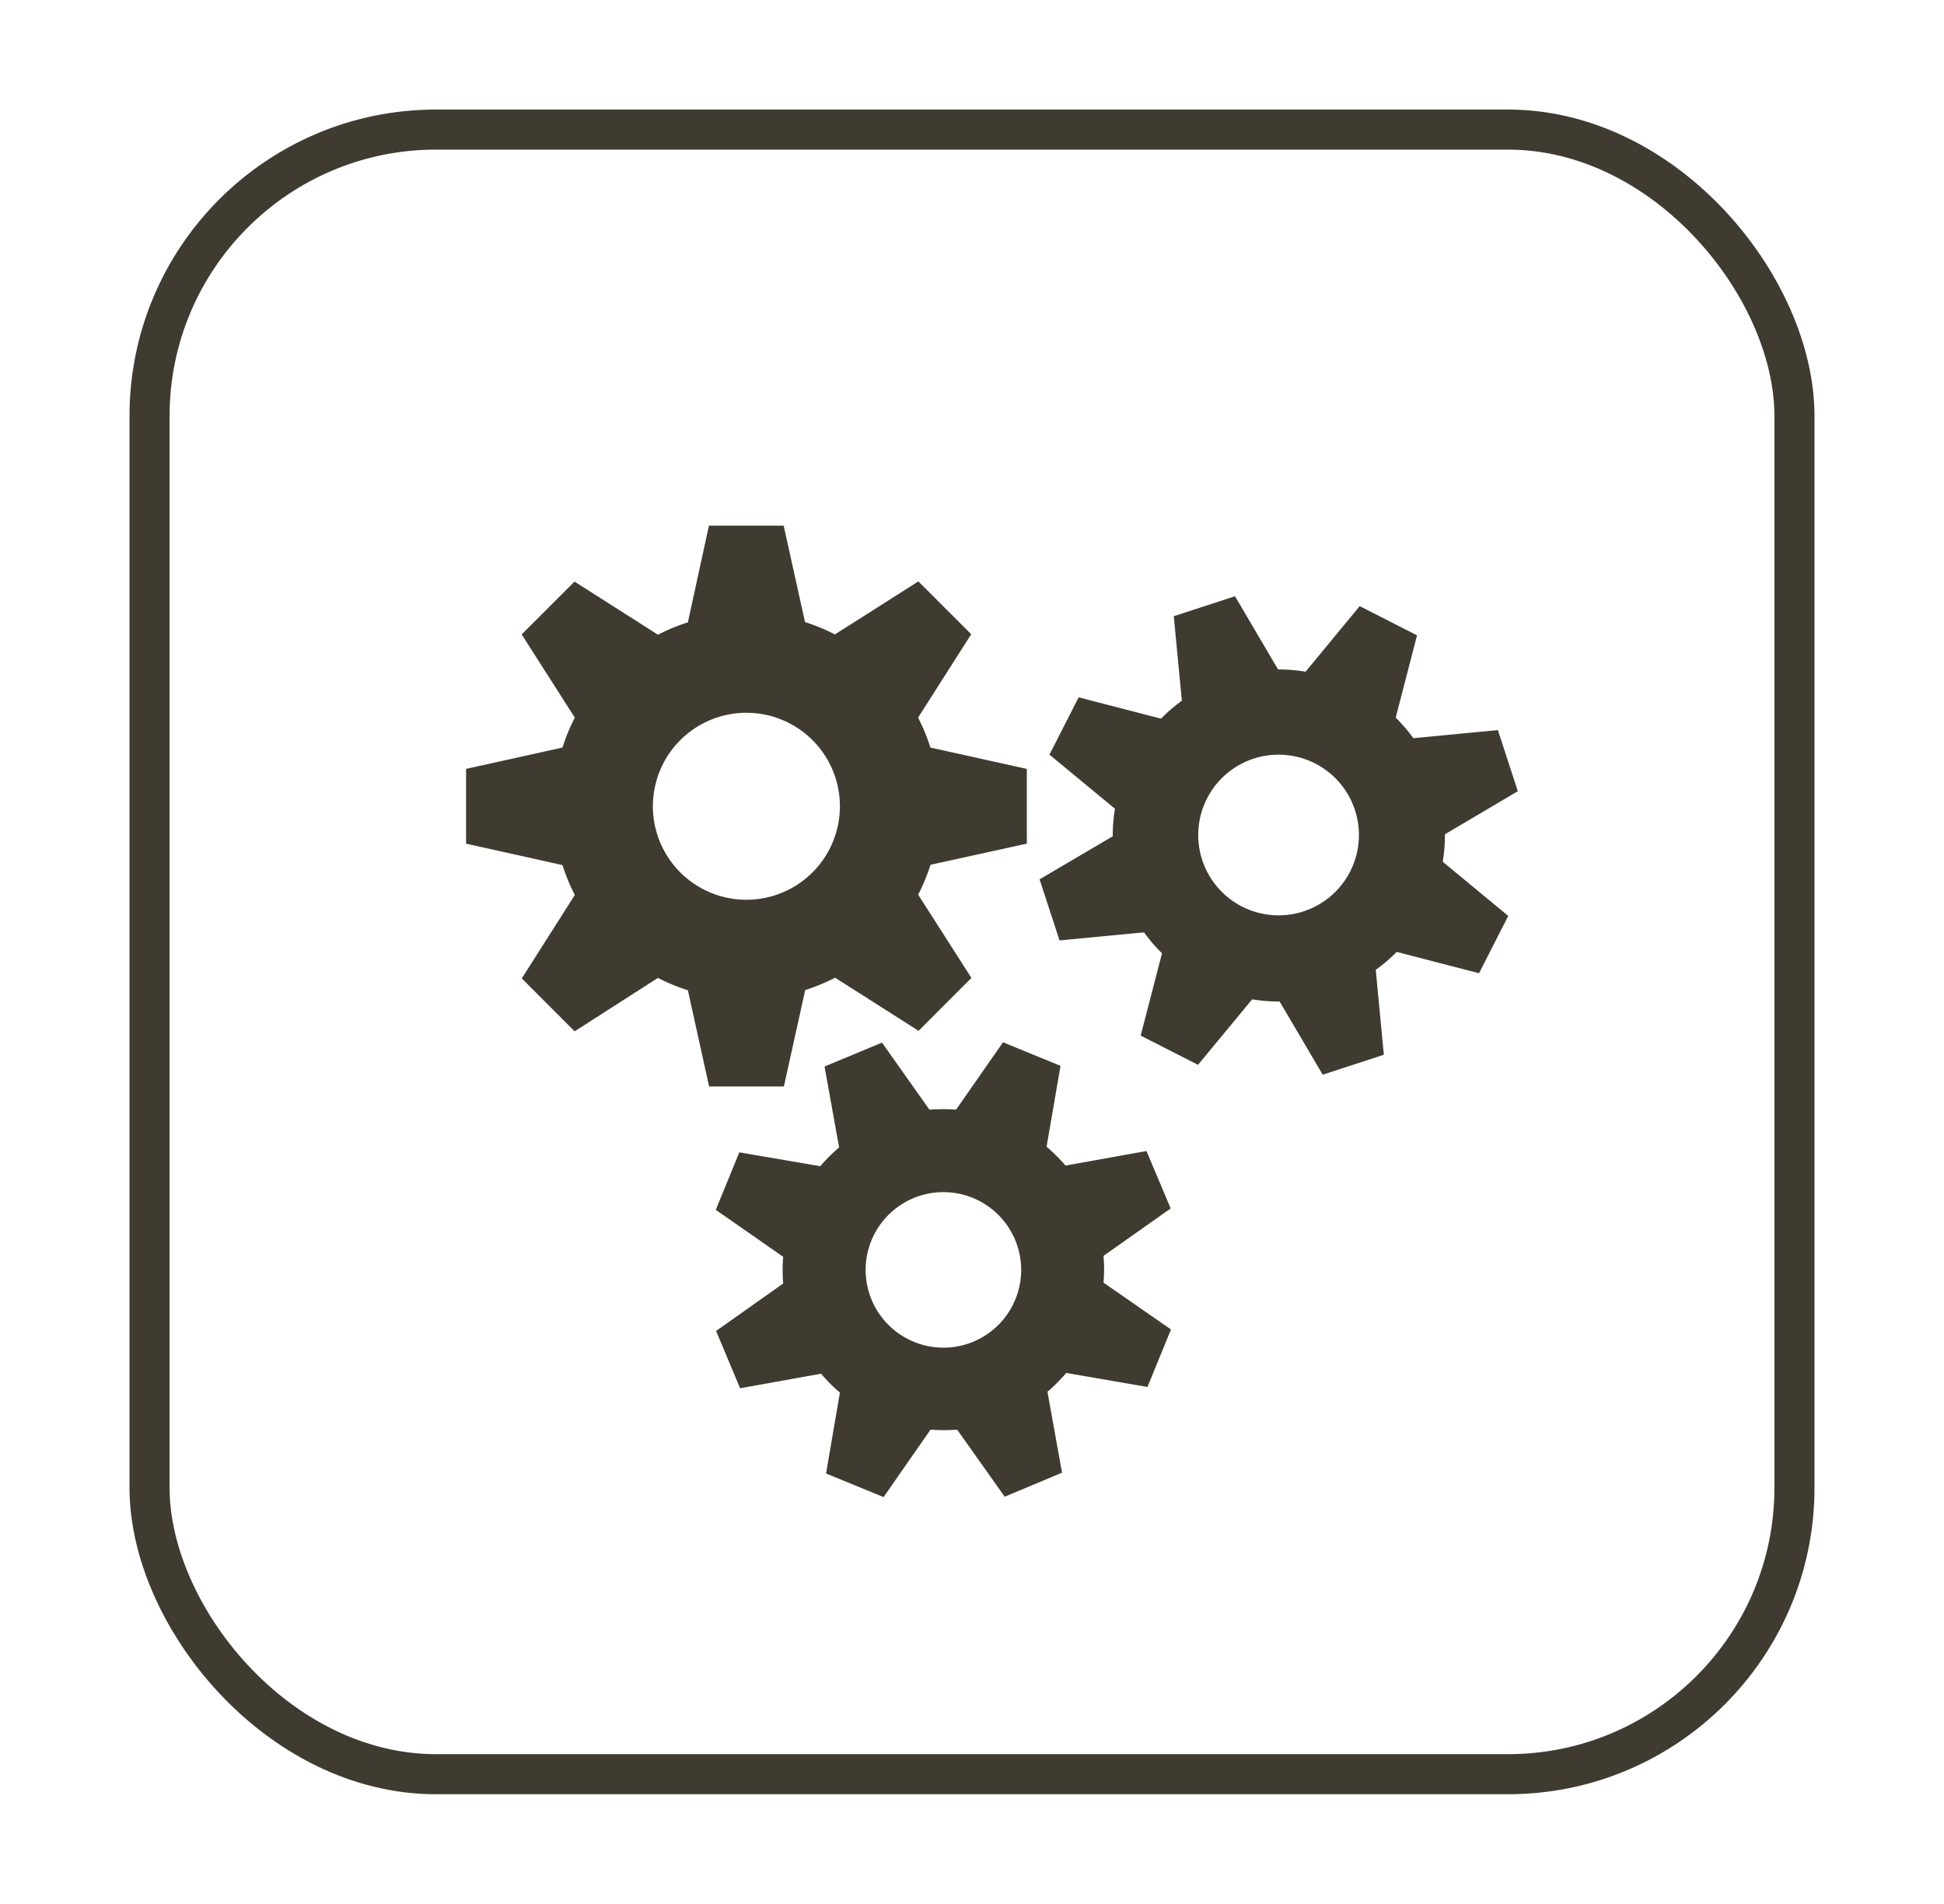
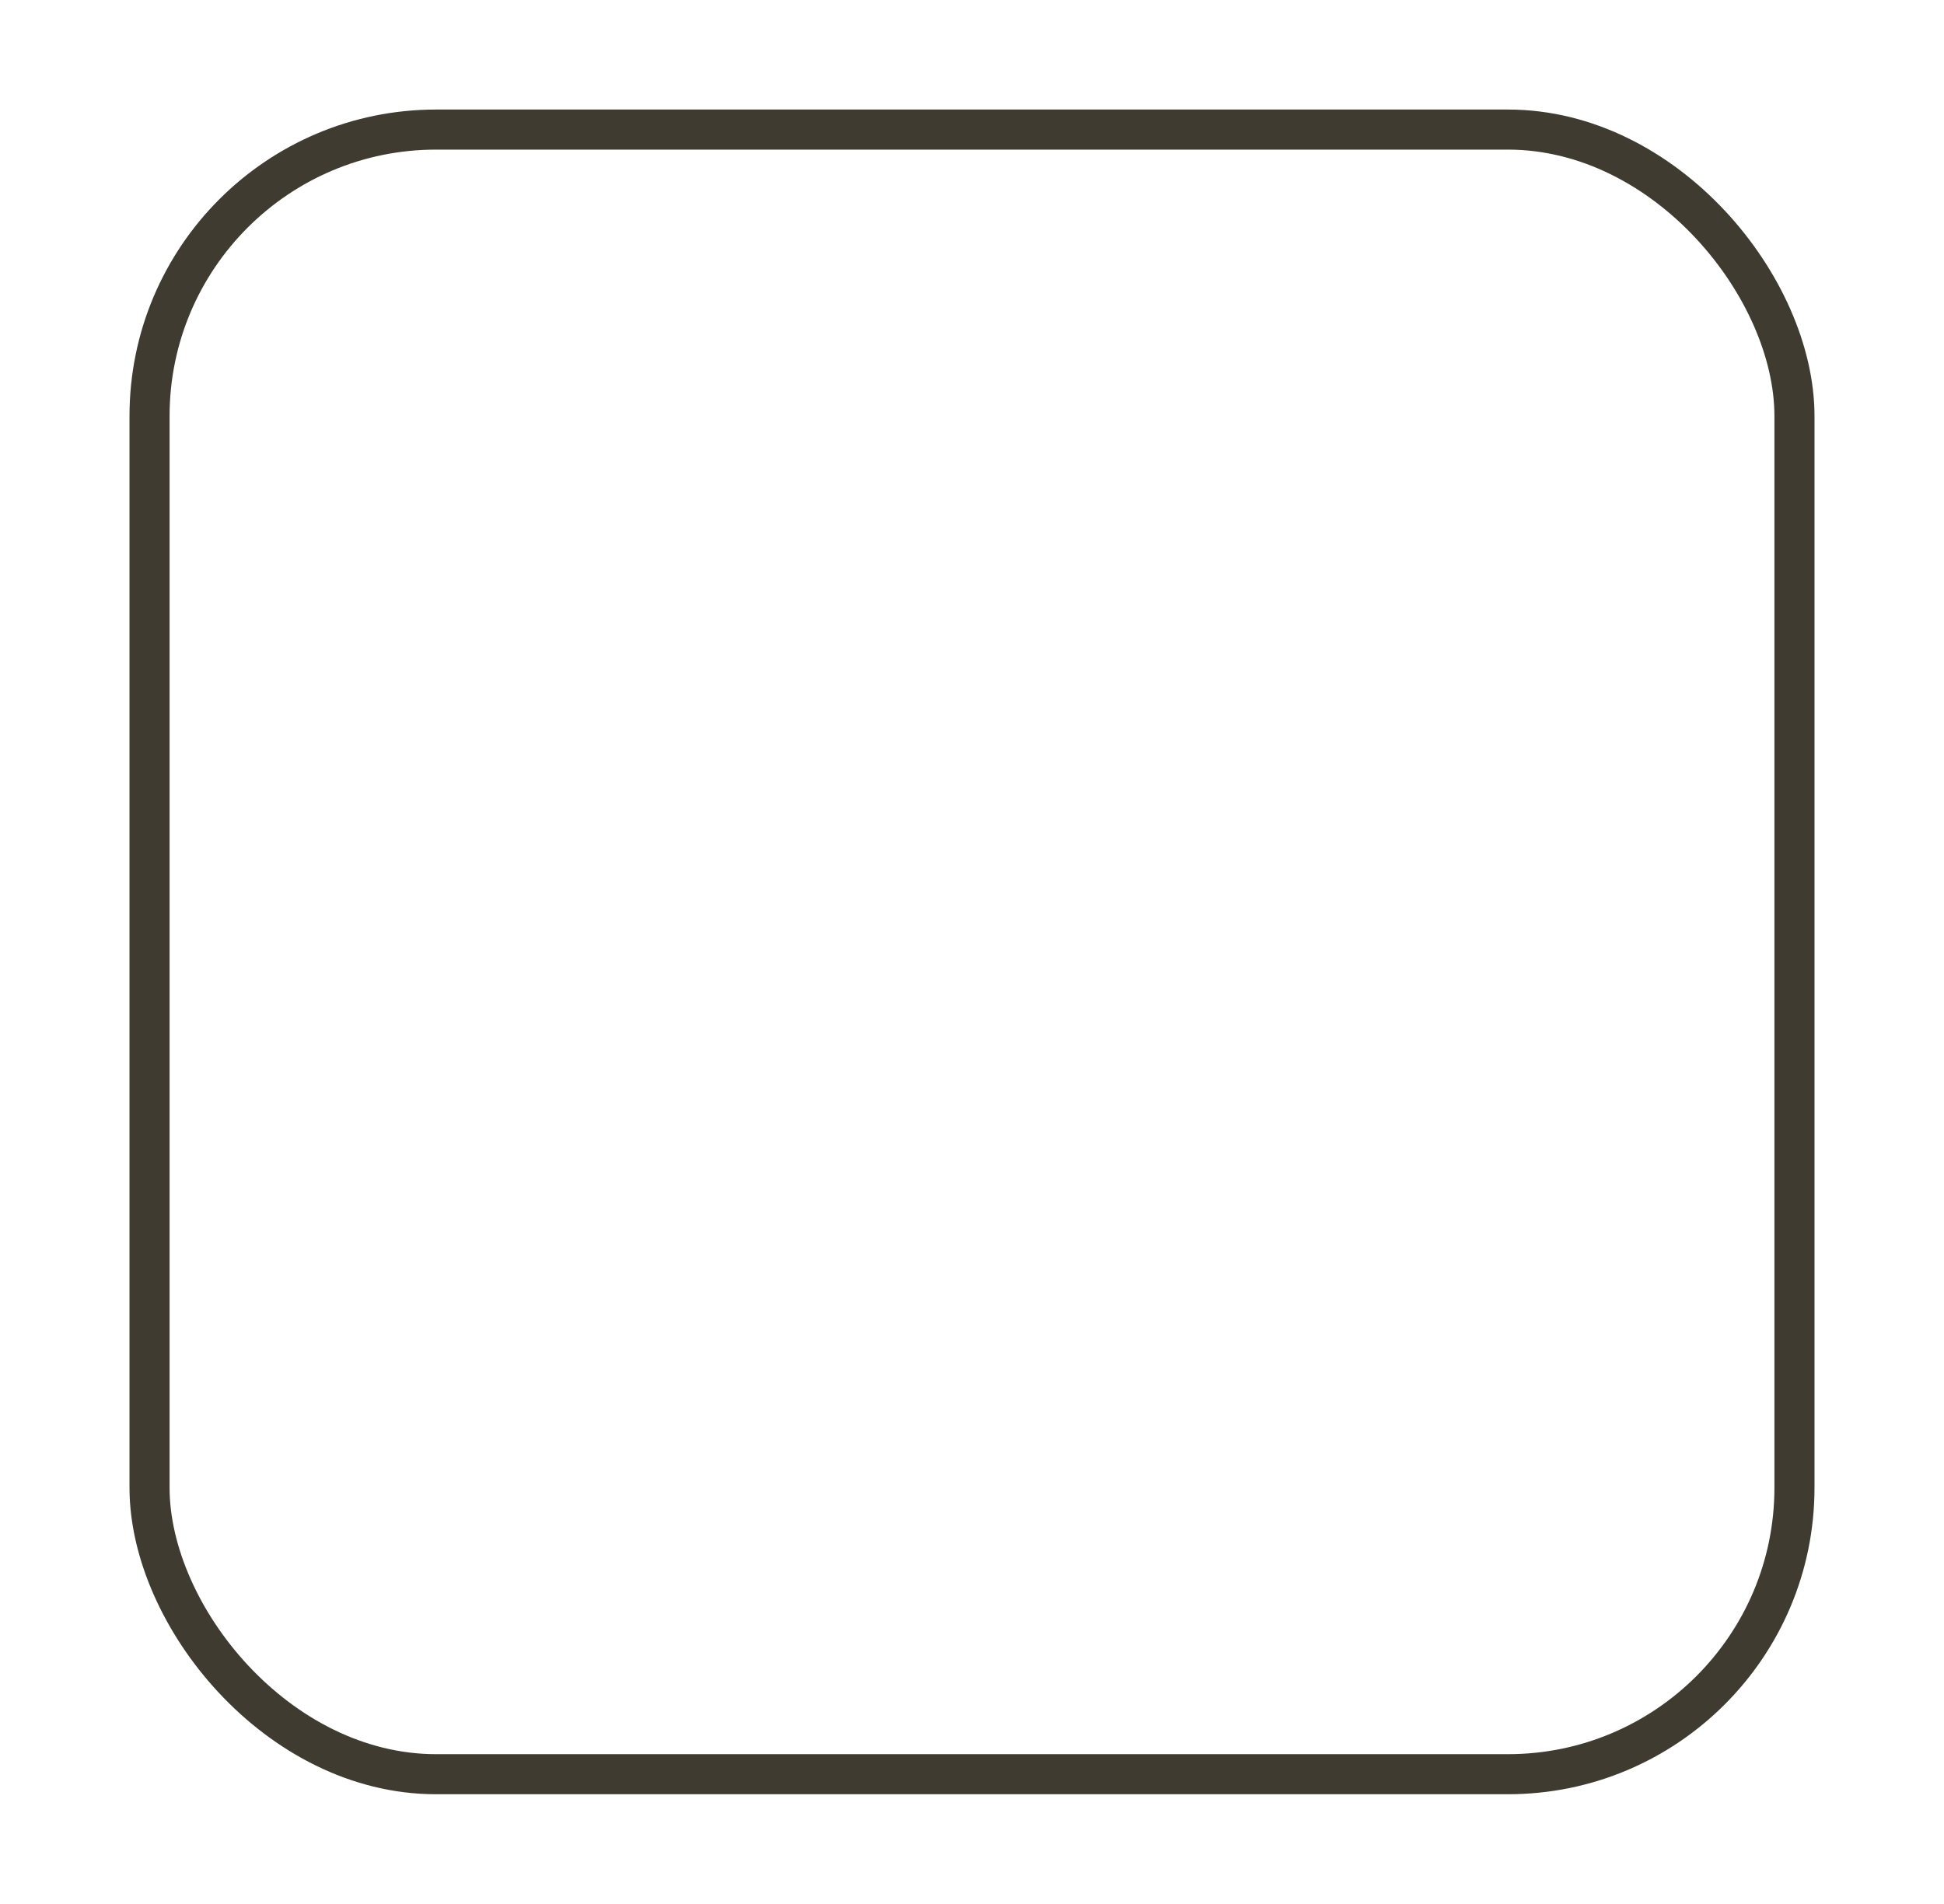
<svg xmlns="http://www.w3.org/2000/svg" id="Capa_1" data-name="Capa 1" viewBox="0 0 195 191">
  <defs>
    <style>.cls-1{fill:#3f3b30;}.cls-2{fill:none;stroke:#3f3b30;stroke-miterlimit:10;stroke-width:4.02px;}</style>
  </defs>
  <title>ecomediterranea-plagas-icono</title>
-   <path class="cls-1" d="M103,84.64v-7.5L93.33,75a18.54,18.54,0,0,0-1.24-3l5.33-8.37-5.3-5.3-8.37,5.32a19.49,19.49,0,0,0-3-1.24l-2.14-9.67h-7.5L69,62.44a18.43,18.43,0,0,0-3,1.24l-8.37-5.33-5.3,5.3L57.66,72a19.49,19.49,0,0,0-1.24,3l-9.67,2.14v7.5l9.67,2.15a19.38,19.38,0,0,0,1.24,3l-5.32,8.37,5.3,5.31L66,98.11a19.38,19.38,0,0,0,3,1.24L71.13,109h7.5l2.14-9.67a19.49,19.49,0,0,0,3-1.24l8.37,5.33,5.3-5.31L92.1,89.76a19.38,19.38,0,0,0,1.24-3ZM74.88,90.27a9.38,9.38,0,1,1,9.37-9.38,9.38,9.38,0,0,1-9.37,9.38Zm40.22,48.88,2.36-5.77-6.77-4.7a15,15,0,0,0,0-2.68l6.74-4.76L115,115.48l-8.12,1.46a17,17,0,0,0-1.9-1.89l1.4-8.12-5.77-2.36-4.71,6.76a18.28,18.28,0,0,0-2.67,0l-4.76-6.73L82.71,107l1.46,8.12A16.87,16.87,0,0,0,82.28,117l-8.12-1.39-2.36,5.77,6.76,4.71a16,16,0,0,0,0,2.68l-6.73,4.76,2.41,5.75,8.12-1.46a16.06,16.06,0,0,0,1.89,1.89l-1.39,8.12,5.77,2.37,4.71-6.77a17,17,0,0,0,2.67,0l4.77,6.73,5.75-2.41-1.46-8.12a16,16,0,0,0,1.88-1.89Zm-23.43-4.53a7.8,7.8,0,1,1,10.18-4.26,7.79,7.79,0,0,1-10.18,4.26Zm60.58-55.24-2-6.13-8.48.81A15.81,15.81,0,0,0,140,72l2.14-8.26-5.75-2.93-5.43,6.58a16.94,16.94,0,0,0-2.76-.23l-4.32-7.34-6.14,2,.81,8.48a16.38,16.38,0,0,0-2.09,1.8l-8.26-2.14-2.93,5.75,6.57,5.43a15.82,15.82,0,0,0-.22,2.76l-7.34,4.32,2,6.13,8.48-.81a15.1,15.1,0,0,0,1.8,2.1l-2.14,8.26,5.75,2.93,5.43-6.57a16.76,16.76,0,0,0,2.76.22l4.32,7.34,6.13-2L138,97.3a15.81,15.81,0,0,0,2.1-1.8l8.26,2.14,2.93-5.75-6.57-5.43a16.85,16.85,0,0,0,.22-2.76ZM130.74,91.44a8.06,8.06,0,1,1,5.18-10.15,8.06,8.06,0,0,1-5.18,10.15Z" />
  <rect class="cls-2" x="15" y="13" width="165" height="165" rx="28.74" />
</svg>